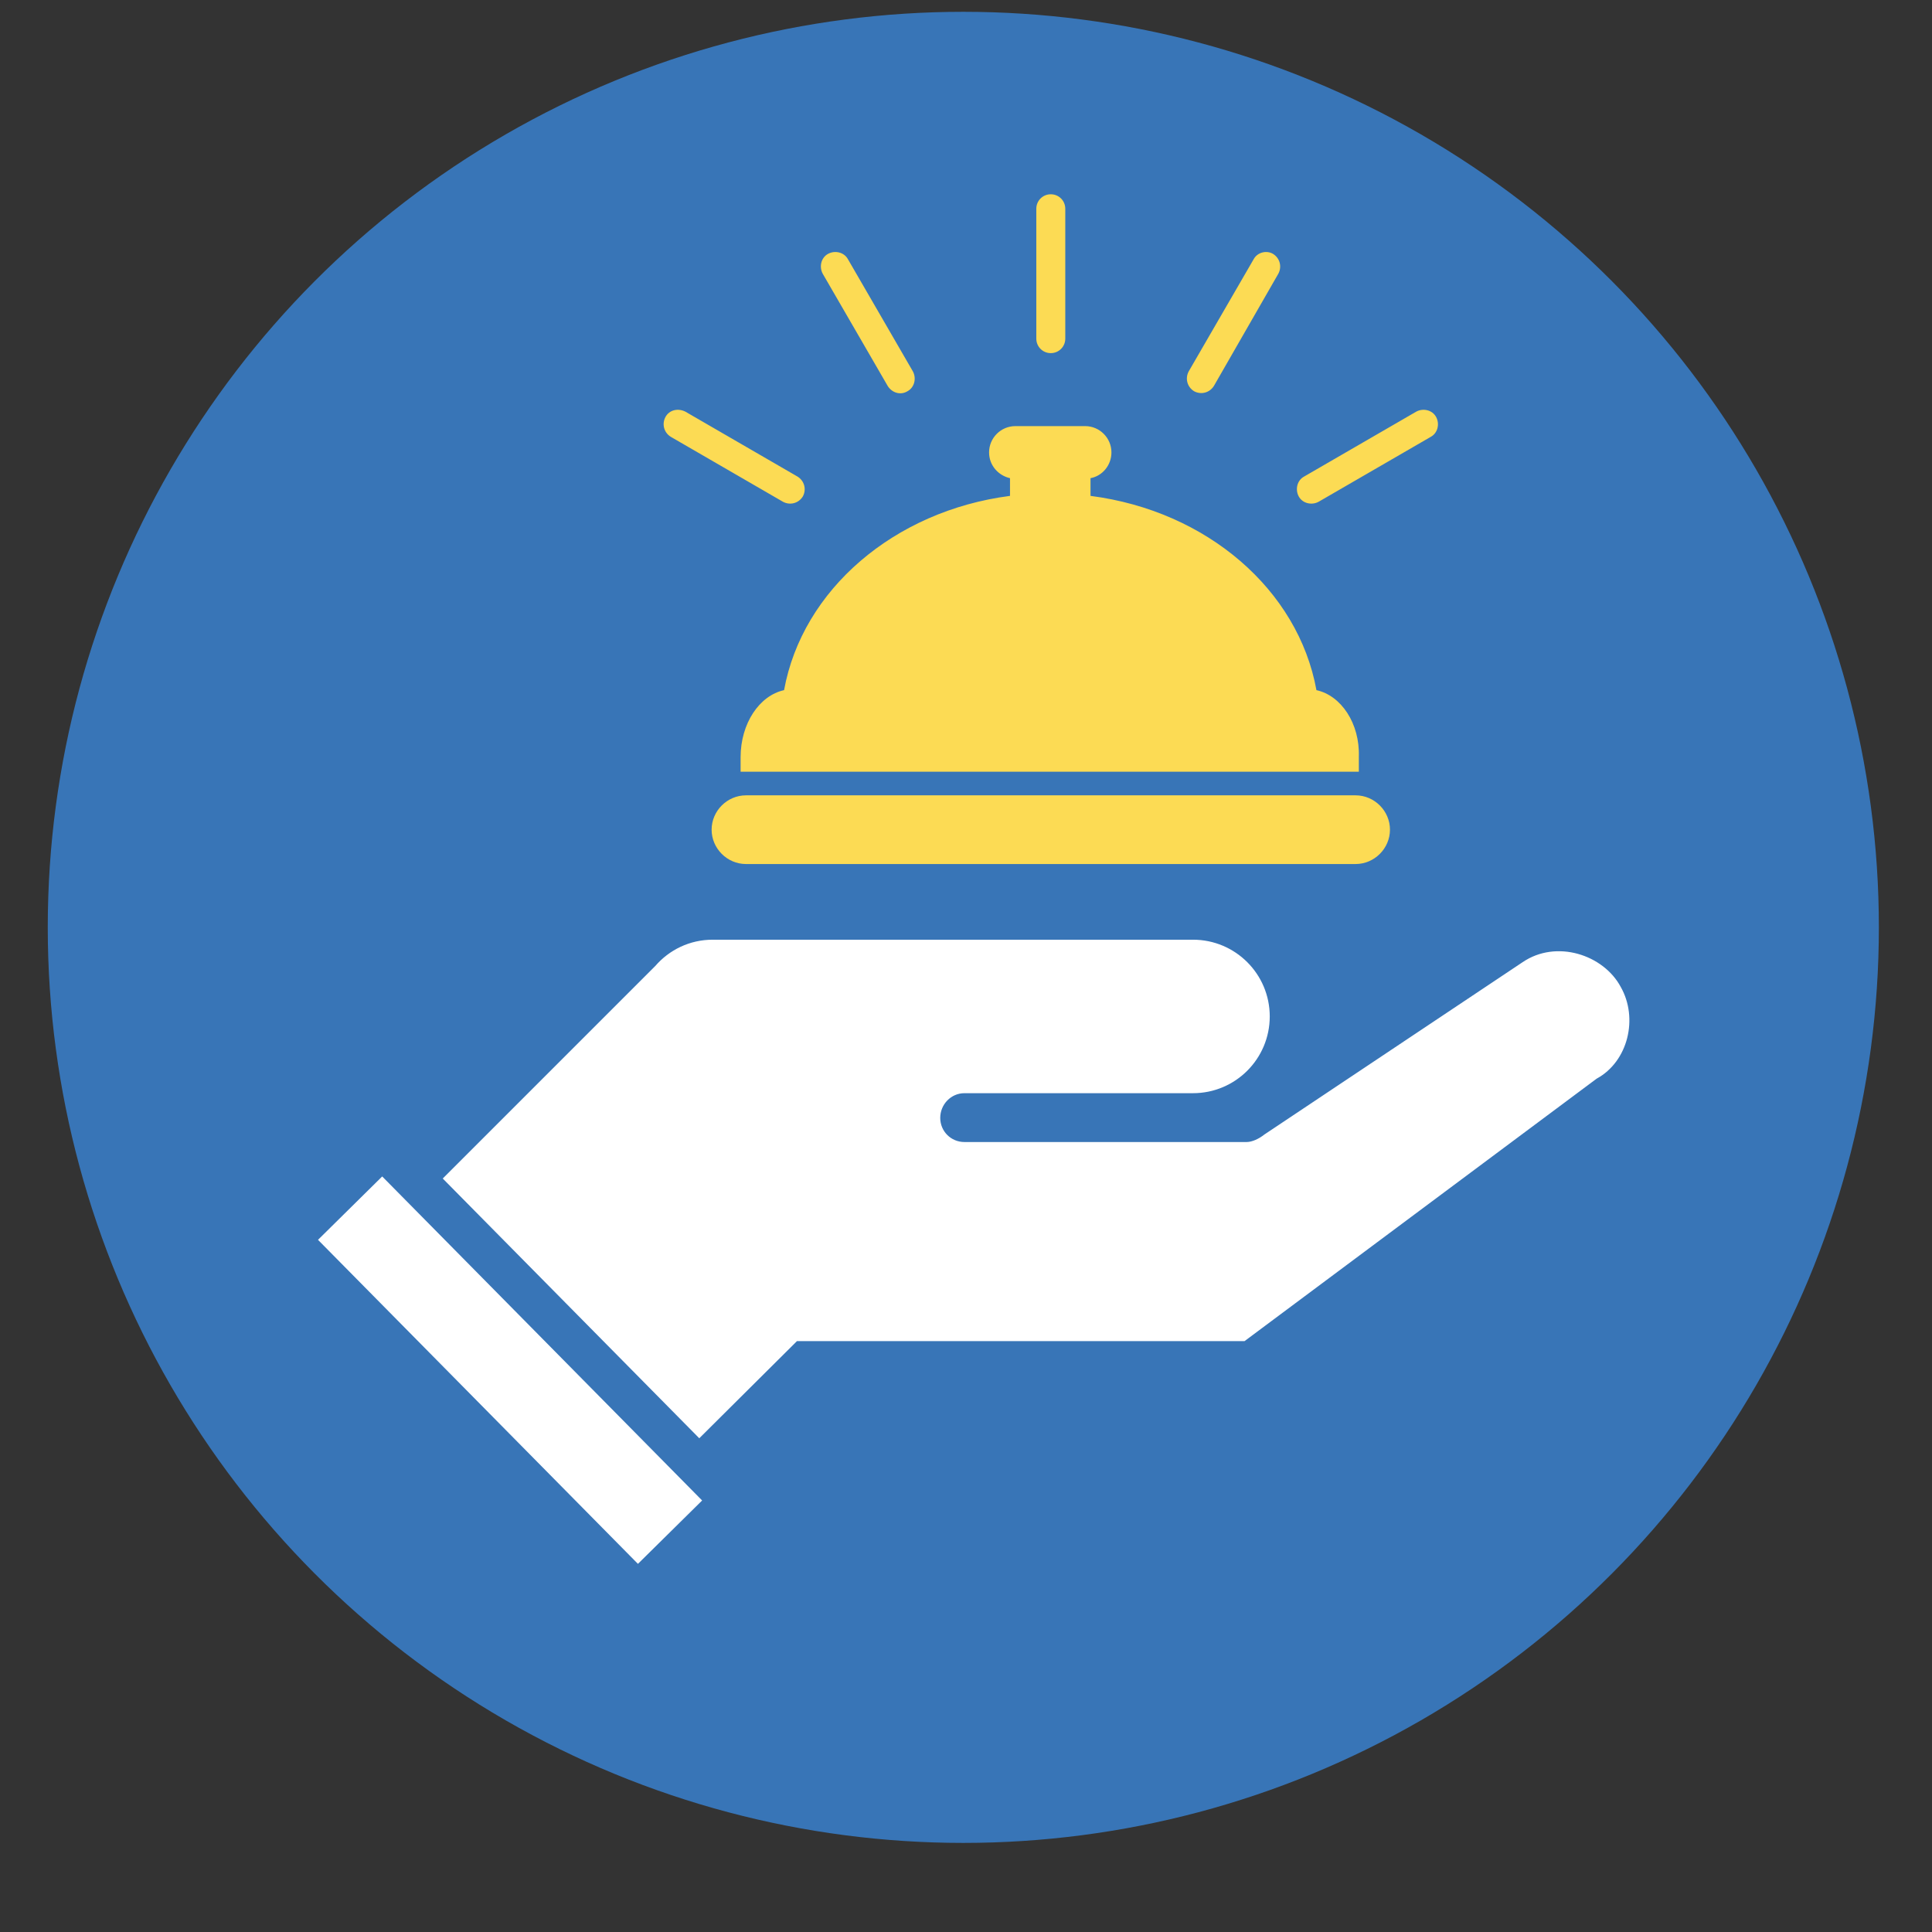
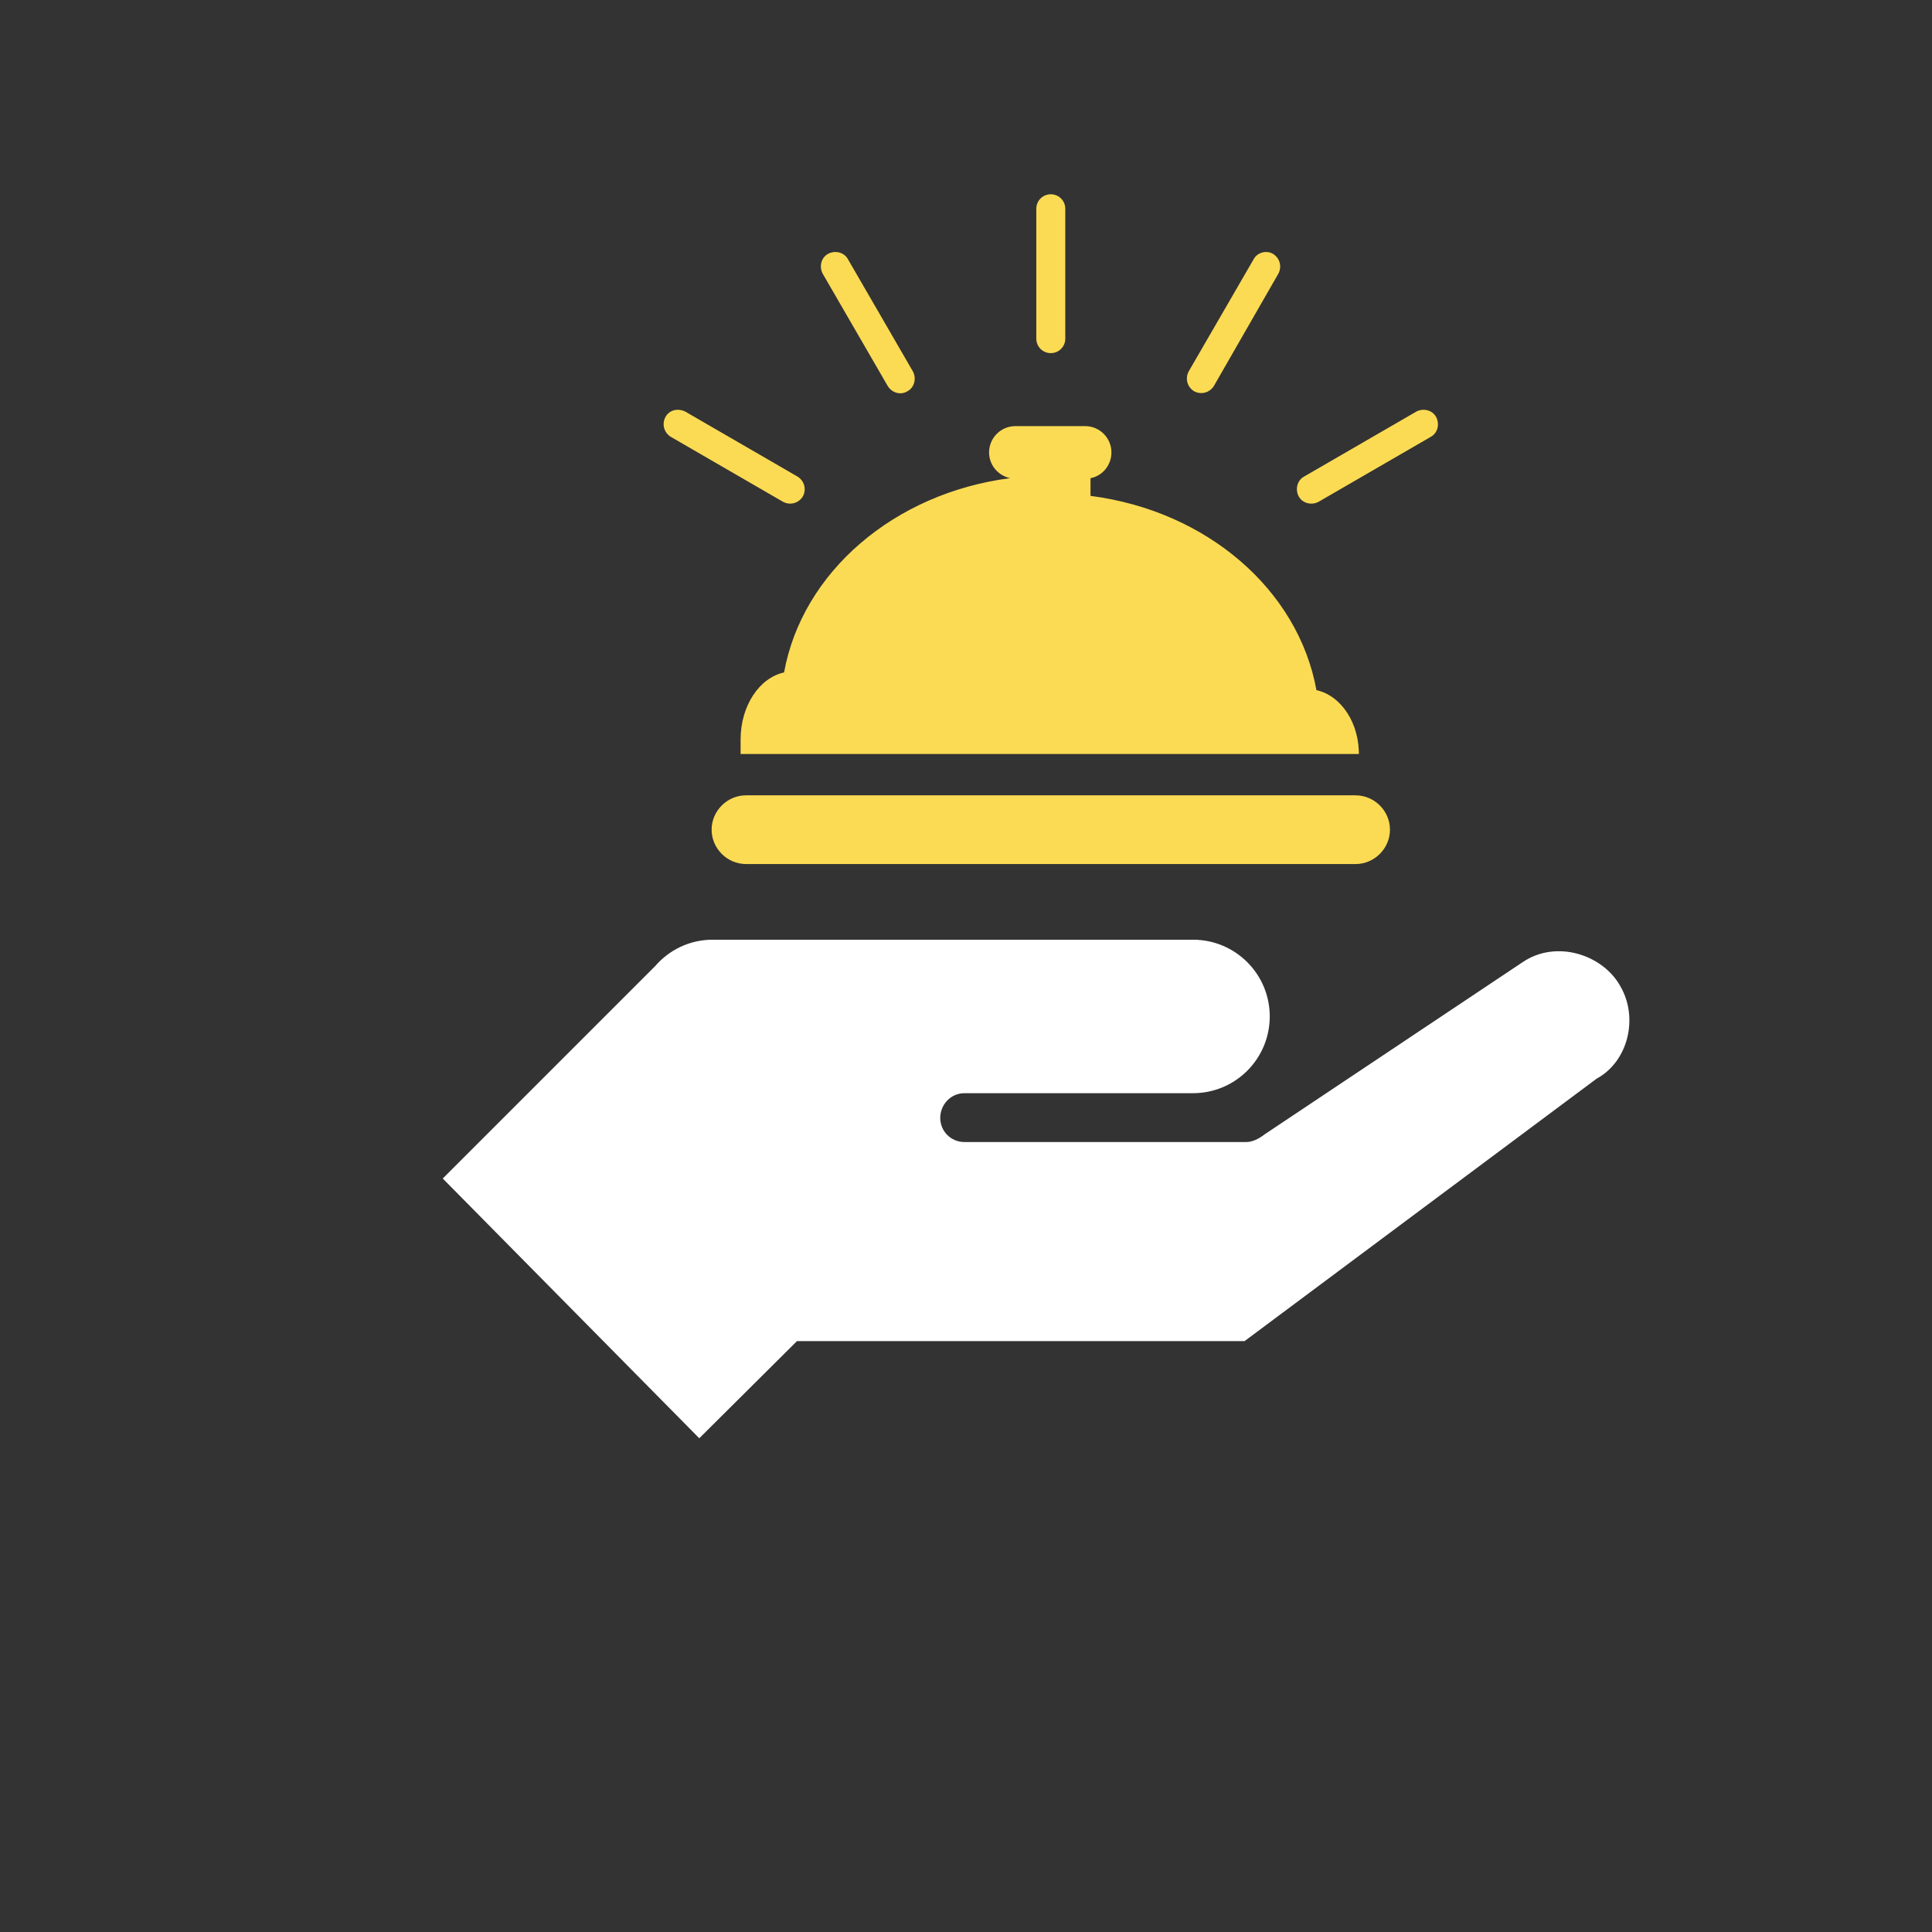
<svg xmlns="http://www.w3.org/2000/svg" version="1.1" id="Layer_1" x="0px" y="0px" viewBox="0 0 360 360" style="enable-background:new 0 0 360 360;" xml:space="preserve">
  <rect x="0" y="0" width="360" height="360" fill="#333333" stroke="none" />
  <style type="text/css">
	.st0{fill:#3875B7;}
	.st1{fill:#FFFFFF;}
	.st2{fill:#FCDB54;}
</style>
-   <circle class="st0" cx="179.5" cy="172.8" r="170.6" />
  <g>
    <path class="st1" d="M297.5,201l-65.6,48.9h-83.4L130.3,268l-47.8-48.4l39.6-39.6c2.6-3,6.4-4.9,10.7-4.9h89.5   c7.9,0,14.3,6.4,14.3,14.3c0,7.9-6.4,14.3-14.3,14.3h-42.6c-2.5,0-4.5,2.1-4.5,4.6c0,2.5,2,4.5,4.5,4.5h52.6c1,0,2.3-0.6,3.3-1.4   l48.1-32.1c6.3-4.3,15.1-1.4,18.3,4.6C305.3,189.7,303.4,197.8,297.5,201z" />
-     <rect x="86.5" y="212.9" transform="matrix(0.712 -0.703 0.703 0.712 -152.001 140.249)" class="st1" width="16.8" height="84.8" />
    <g>
-       <path class="st2" d="M252.6,161H139c-3.5,0-6.4-2.9-6.4-6.4v0c0-3.5,2.9-6.4,6.4-6.4h113.6c3.5,0,6.4,2.9,6.4,6.4v0    C259,158.1,256.1,161,252.6,161z M245.3,128.6c-3.4-18.7-20.4-33.4-42.1-36.2v-3.3c2.2-0.4,3.9-2.4,3.9-4.8c0-2.7-2.2-4.9-4.9-4.9    h-13c-2.7,0-4.9,2.2-4.9,4.9c0,2.4,1.7,4.3,3.9,4.8v3.3c-21.6,2.8-38.7,17.5-42.1,36.2c-4.6,1-8.1,6.2-8.1,12.5v2.7h115.2V141    C253.4,134.8,249.9,129.6,245.3,128.6z M195.8,36.2L195.8,36.2c1.5,0,2.7,1.2,2.7,2.7v24.2c0,1.5-1.2,2.7-2.7,2.7l0,0    c-1.5,0-2.7-1.2-2.7-2.7V38.9C193.1,37.4,194.3,36.2,195.8,36.2z M243,88.8c-1.3,0.7-1.7,2.4-1,3.7l0,0c0.7,1.3,2.4,1.7,3.7,1    l20.9-12.1c1.3-0.7,1.7-2.4,1-3.7c-0.7-1.3-2.4-1.7-3.7-1L243,88.8z M169.1,72.9c1.3-0.7,1.7-2.4,1-3.7L158,48.3    c-0.7-1.3-2.4-1.7-3.7-1l0,0c-1.3,0.7-1.7,2.4-1,3.7l12.1,20.9C166.2,73.2,167.8,73.7,169.1,72.9L169.1,72.9z M124,77.7    c-0.7,1.3-0.3,2.9,1,3.7l20.9,12.1c1.3,0.7,2.9,0.3,3.7-1h0c0.7-1.3,0.3-2.9-1-3.7l-20.9-12.1C126.3,76,124.7,76.4,124,77.7z     M233.6,48.3l-12.1,20.9c-0.7,1.3-0.3,2.9,1,3.7l0,0c1.3,0.7,2.9,0.3,3.7-1L238.2,51c0.7-1.3,0.3-2.9-1-3.7l0,0    C236,46.6,234.3,47,233.6,48.3z" />
+       <path class="st2" d="M252.6,161H139c-3.5,0-6.4-2.9-6.4-6.4v0c0-3.5,2.9-6.4,6.4-6.4h113.6c3.5,0,6.4,2.9,6.4,6.4v0    C259,158.1,256.1,161,252.6,161z M245.3,128.6c-3.4-18.7-20.4-33.4-42.1-36.2v-3.3c2.2-0.4,3.9-2.4,3.9-4.8c0-2.7-2.2-4.9-4.9-4.9    h-13c-2.7,0-4.9,2.2-4.9,4.9c0,2.4,1.7,4.3,3.9,4.8c-21.6,2.8-38.7,17.5-42.1,36.2c-4.6,1-8.1,6.2-8.1,12.5v2.7h115.2V141    C253.4,134.8,249.9,129.6,245.3,128.6z M195.8,36.2L195.8,36.2c1.5,0,2.7,1.2,2.7,2.7v24.2c0,1.5-1.2,2.7-2.7,2.7l0,0    c-1.5,0-2.7-1.2-2.7-2.7V38.9C193.1,37.4,194.3,36.2,195.8,36.2z M243,88.8c-1.3,0.7-1.7,2.4-1,3.7l0,0c0.7,1.3,2.4,1.7,3.7,1    l20.9-12.1c1.3-0.7,1.7-2.4,1-3.7c-0.7-1.3-2.4-1.7-3.7-1L243,88.8z M169.1,72.9c1.3-0.7,1.7-2.4,1-3.7L158,48.3    c-0.7-1.3-2.4-1.7-3.7-1l0,0c-1.3,0.7-1.7,2.4-1,3.7l12.1,20.9C166.2,73.2,167.8,73.7,169.1,72.9L169.1,72.9z M124,77.7    c-0.7,1.3-0.3,2.9,1,3.7l20.9,12.1c1.3,0.7,2.9,0.3,3.7-1h0c0.7-1.3,0.3-2.9-1-3.7l-20.9-12.1C126.3,76,124.7,76.4,124,77.7z     M233.6,48.3l-12.1,20.9c-0.7,1.3-0.3,2.9,1,3.7l0,0c1.3,0.7,2.9,0.3,3.7-1L238.2,51c0.7-1.3,0.3-2.9-1-3.7l0,0    C236,46.6,234.3,47,233.6,48.3z" />
    </g>
  </g>
</svg>